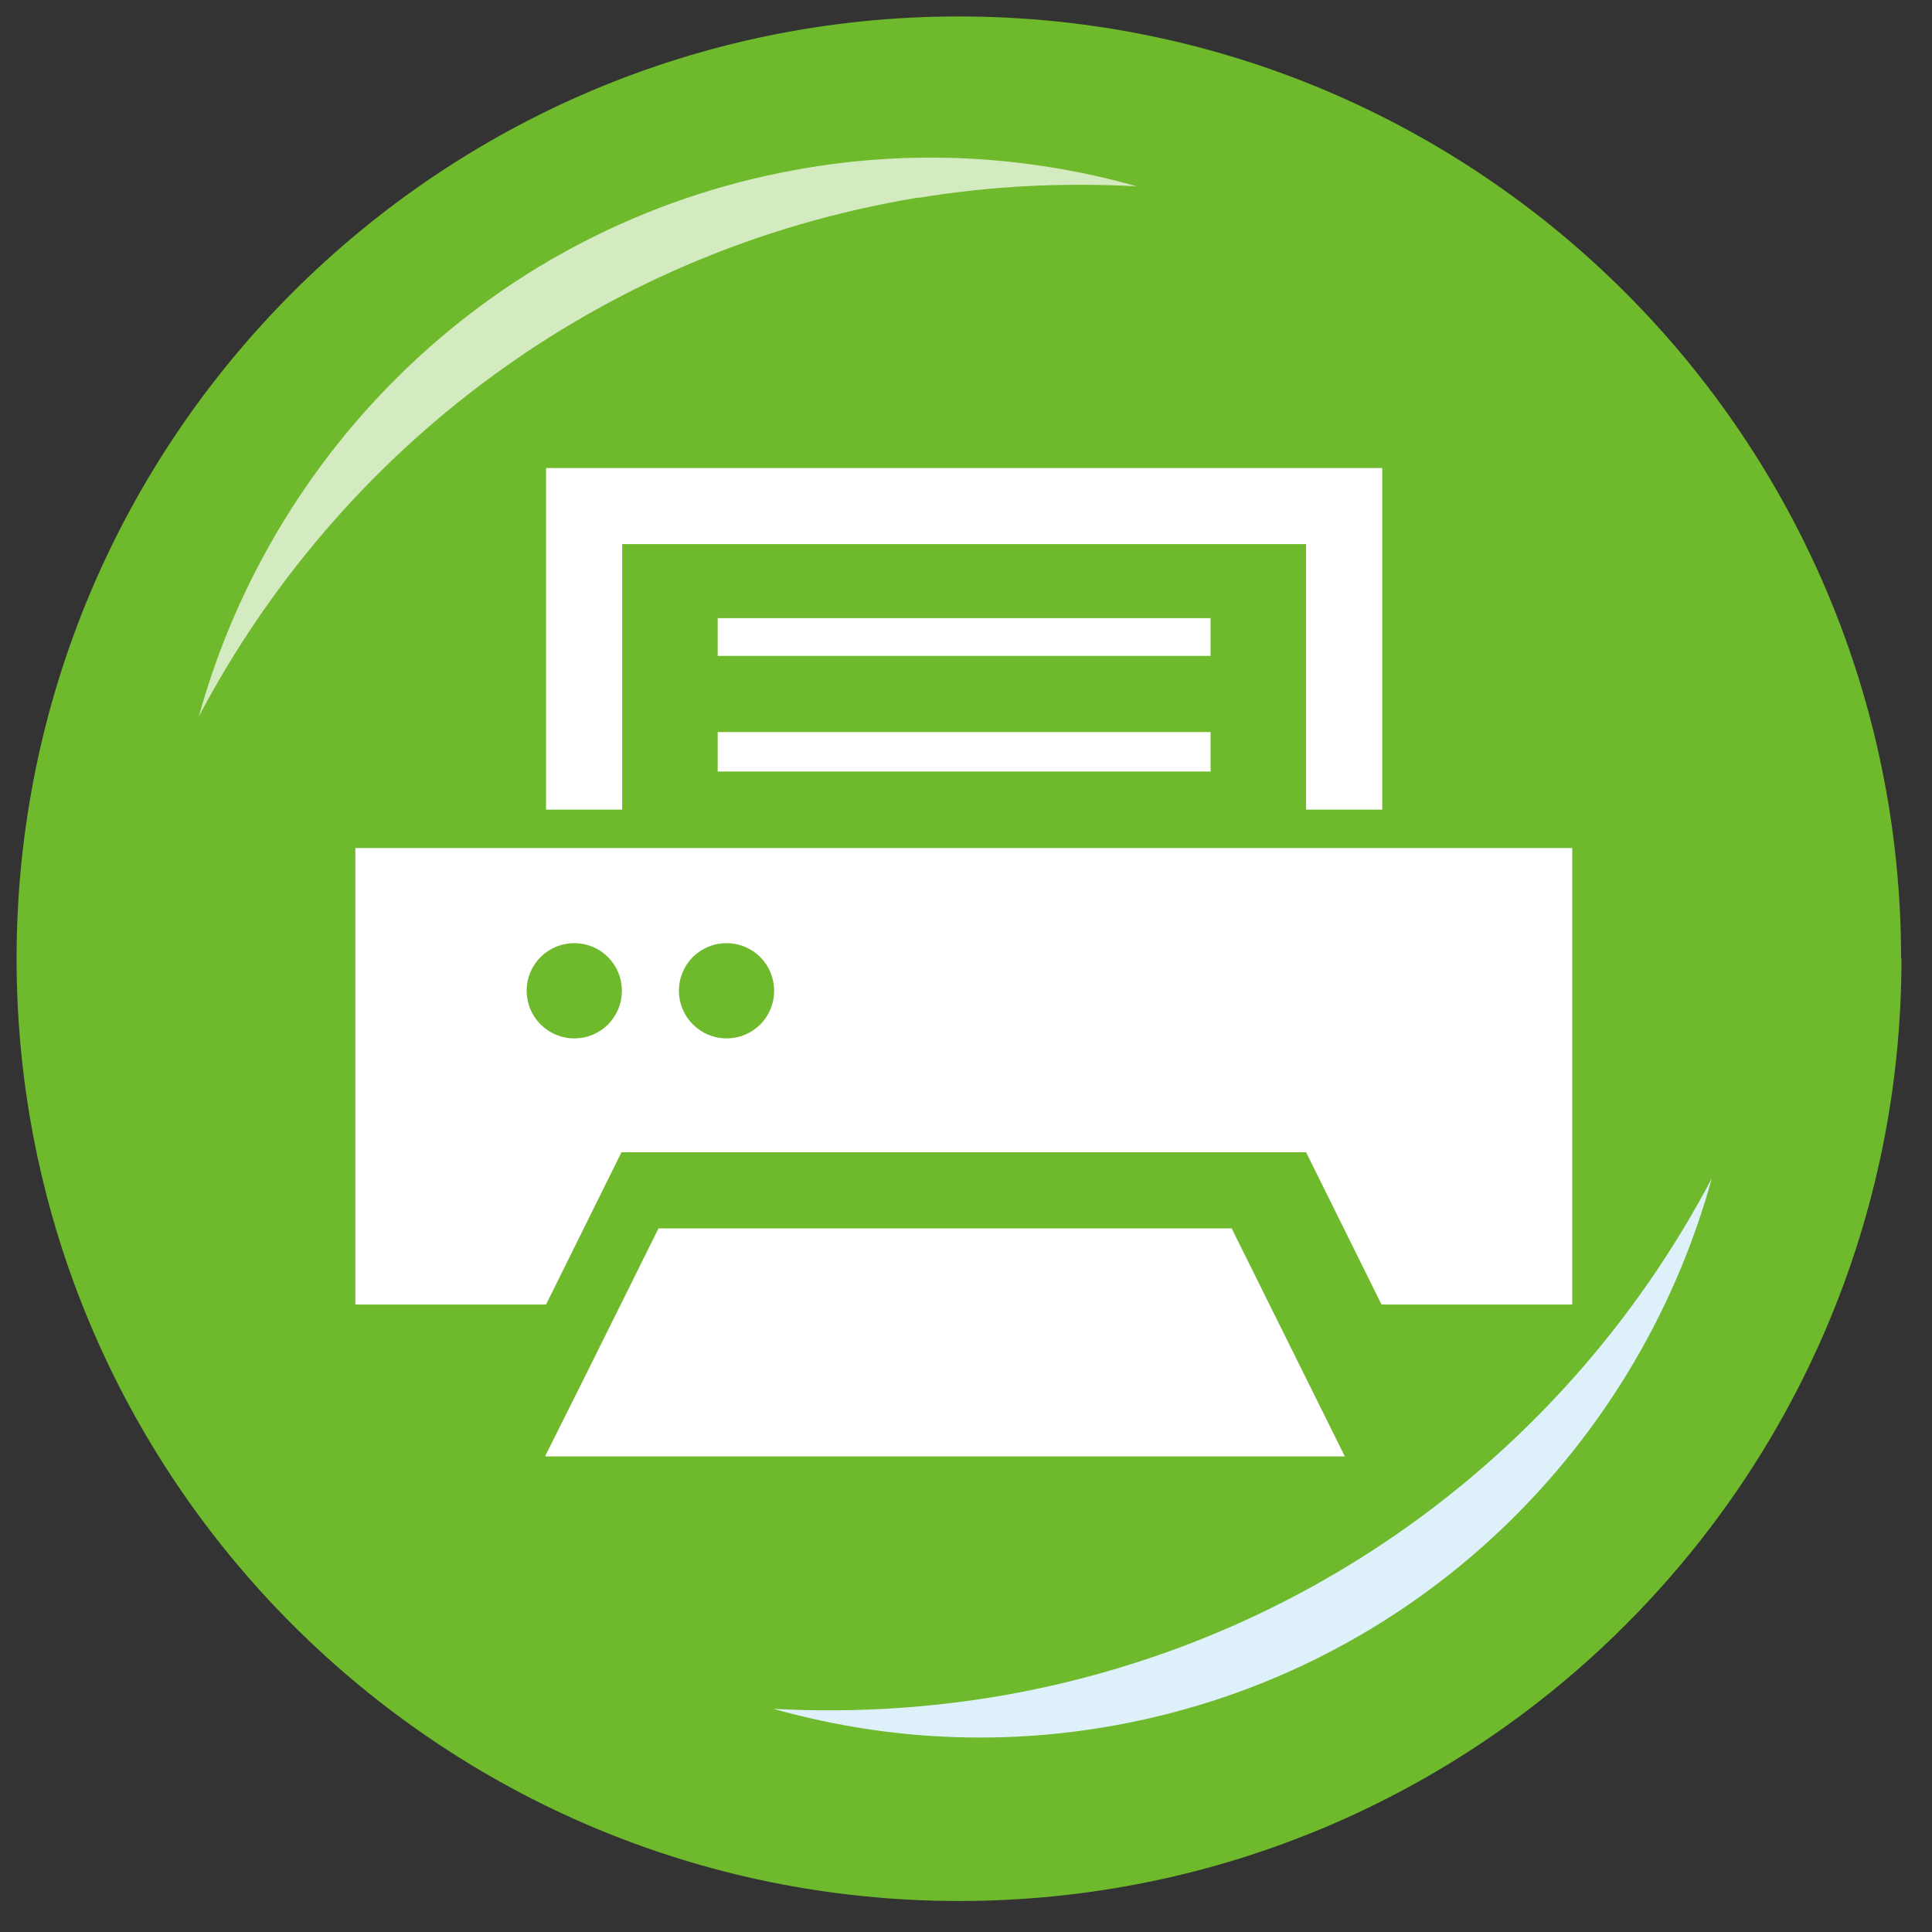
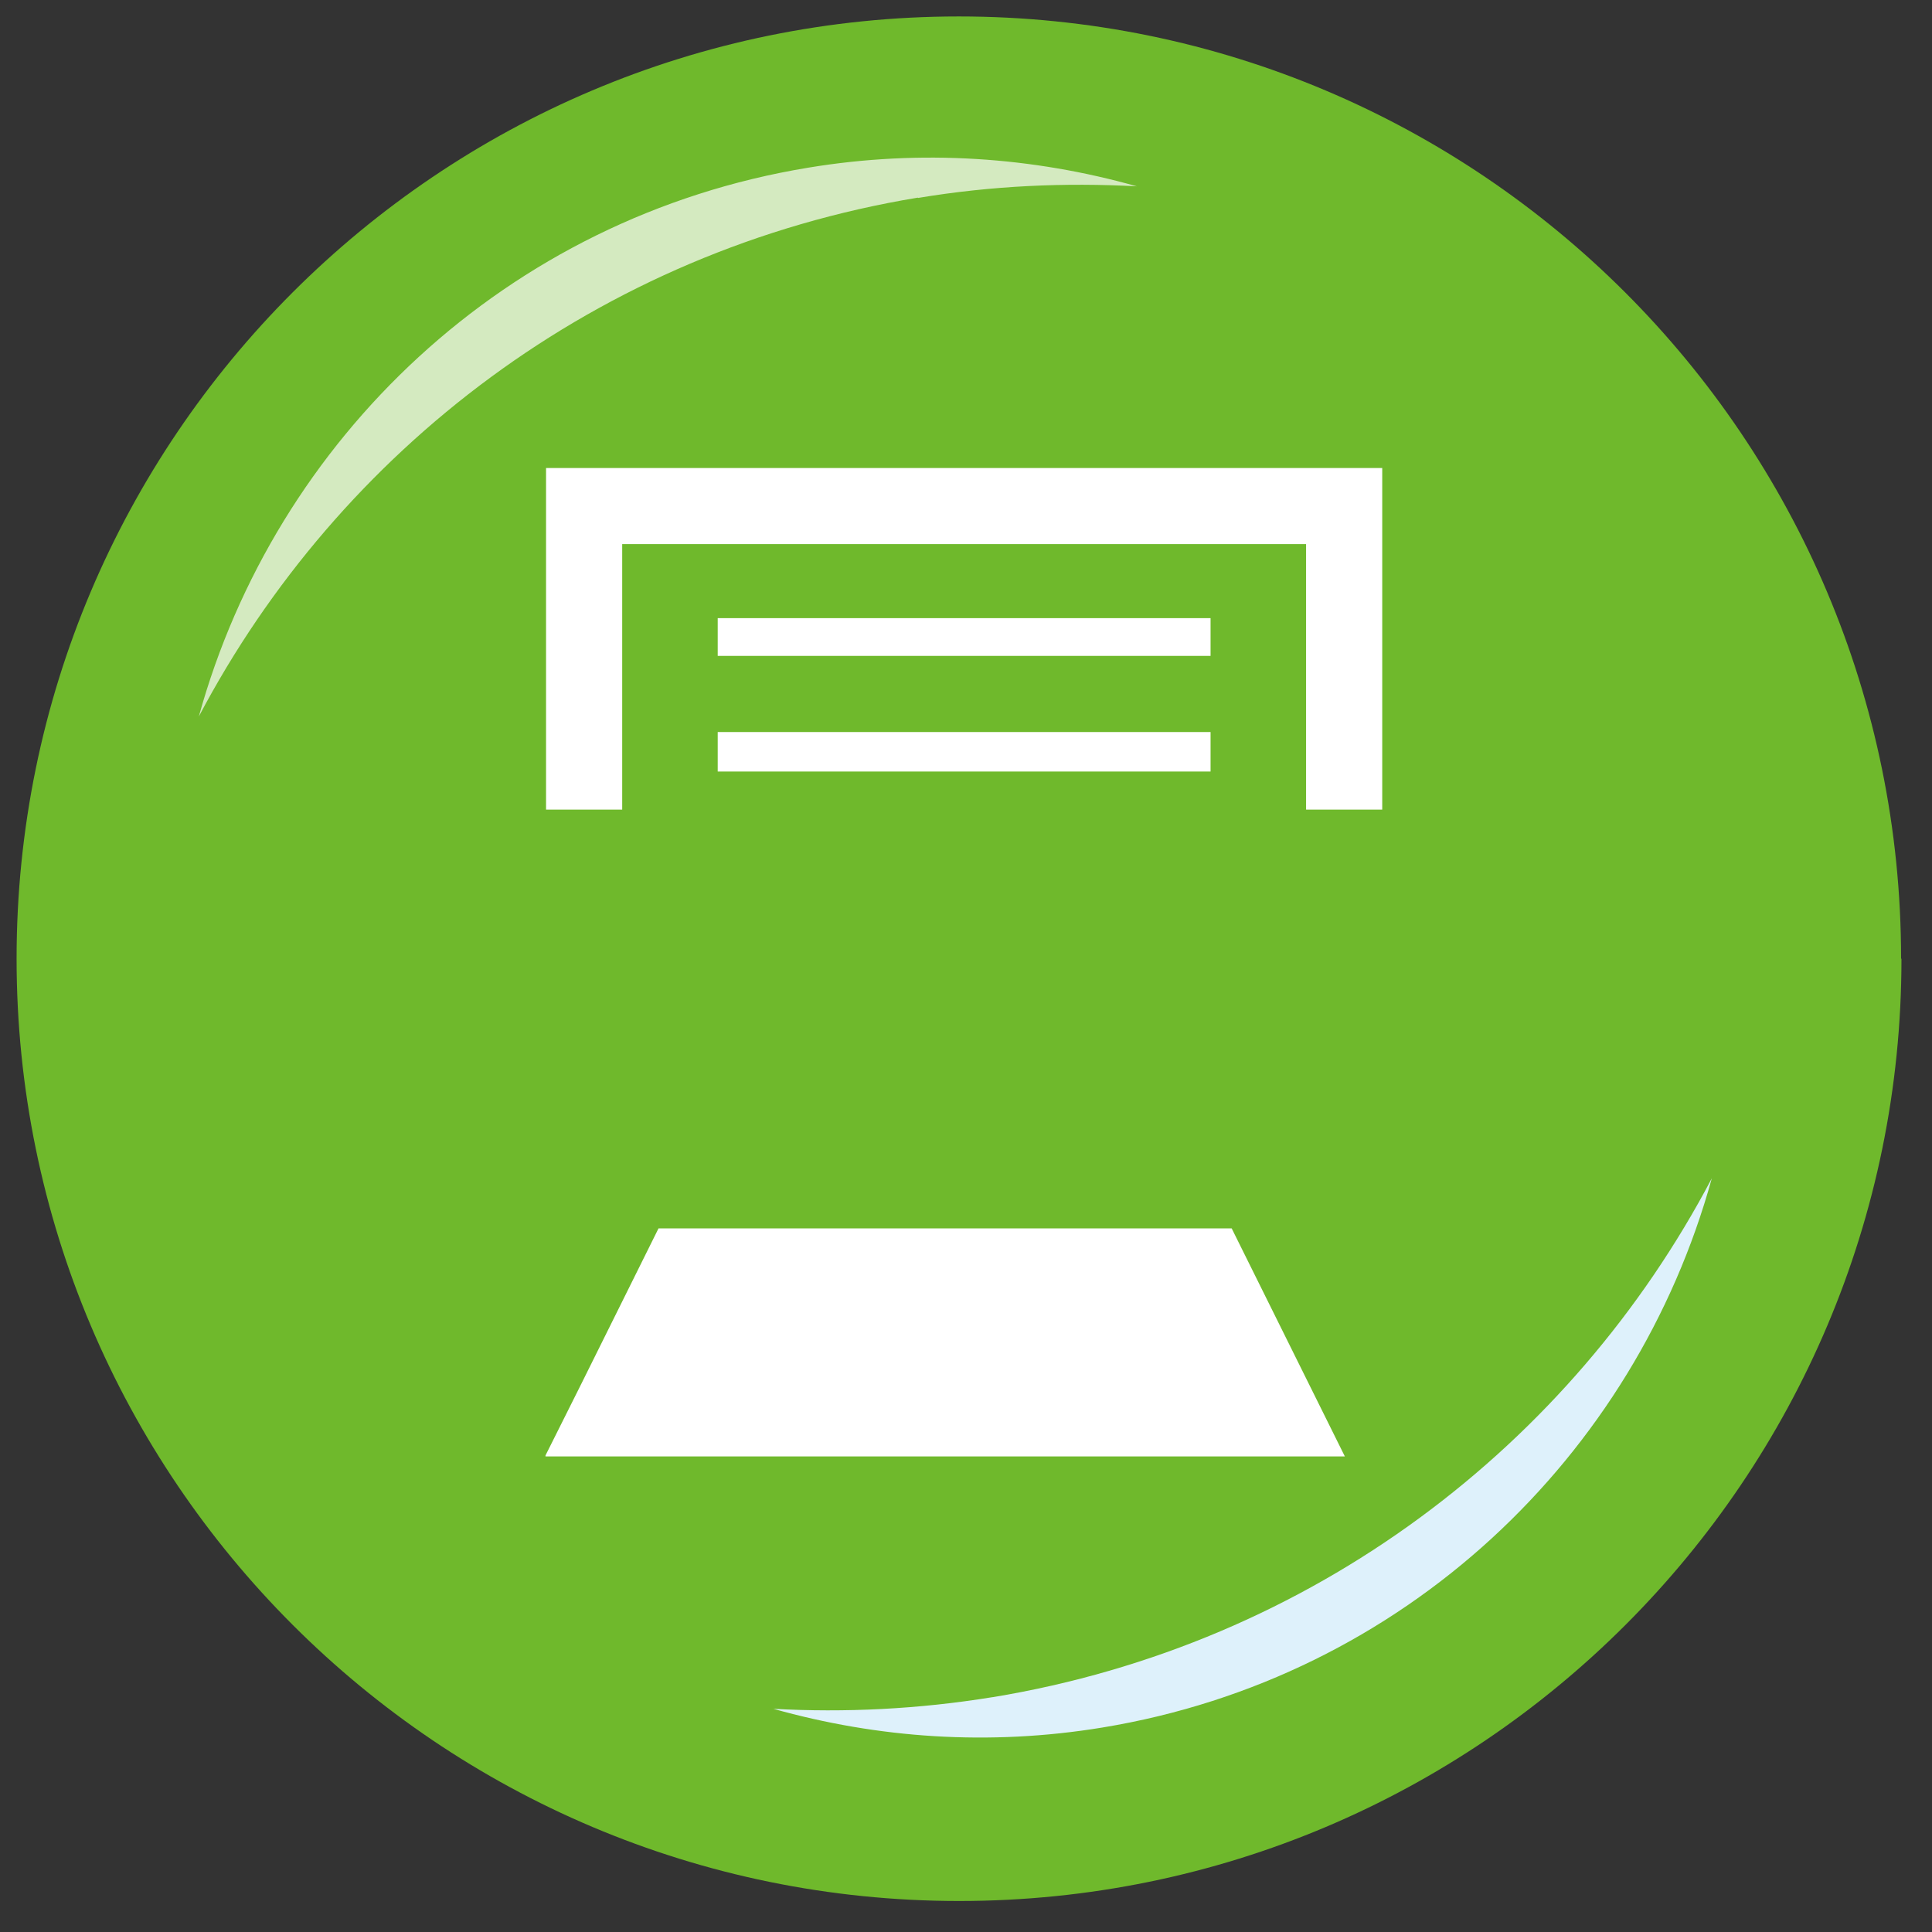
<svg xmlns="http://www.w3.org/2000/svg" width="41" height="41" viewBox="0 0 41 41" fill="none">
  <rect x="0" y="0" width="41" height="41" fill="#333333" stroke="none" />
  <path d="M40.352 20.345C40.352 31.387 31.397 40.342 20.355 40.342C9.314 40.342 0.352 31.387 0.352 20.345C0.352 9.303 9.306 0.349 20.348 0.349C31.39 0.349 40.344 9.296 40.344 20.345H40.352Z" fill="#6FB92C" />
  <g style="mix-blend-mode:multiply">
    <path d="M21.059 36.017C19.488 36.272 17.932 36.347 16.413 36.264C18.62 36.885 20.984 37.057 23.393 36.661C29.811 35.606 34.704 30.893 36.327 25.006C33.35 30.661 27.859 34.895 21.066 36.017H21.059Z" fill="#DEF1FB" />
  </g>
  <path opacity="0.7" d="M19.48 4.201C21.051 3.939 22.607 3.872 24.126 3.954C21.926 3.333 19.555 3.161 17.154 3.558C10.735 4.613 5.843 9.326 4.219 15.206C7.197 9.557 12.688 5.316 19.48 4.194V4.201Z" fill="white" />
  <path d="M25.69 13.118H15.291H15.246H15.231V13.911V13.919H25.69V13.118Z" fill="white" />
  <path d="M25.69 16.373V15.535H15.231V16.365V16.373H25.69Z" fill="white" />
  <path d="M13.975 26.068L12.314 29.412L11.573 30.893H11.581L11.573 30.908H28.54L26.138 26.068H13.975Z" fill="white" />
  <path d="M13.204 11.547H27.672H27.717V17.181H29.333V9.932H11.588V17.181H13.204V11.547Z" fill="white" />
-   <path d="M29.333 17.996H11.588H7.541V27.684H11.588L13.189 24.452H27.717L29.318 27.684H33.365V17.996H29.318H29.333ZM12.187 22.036C11.633 22.036 11.177 21.587 11.177 21.026C11.177 20.465 11.626 20.016 12.187 20.016C12.748 20.016 13.197 20.465 13.197 21.026C13.197 21.587 12.748 22.036 12.187 22.036ZM15.418 22.036C14.865 22.036 14.408 21.587 14.408 21.026C14.408 20.465 14.857 20.016 15.418 20.016C15.979 20.016 16.428 20.465 16.428 21.026C16.428 21.587 15.979 22.036 15.418 22.036Z" fill="white" />
</svg>